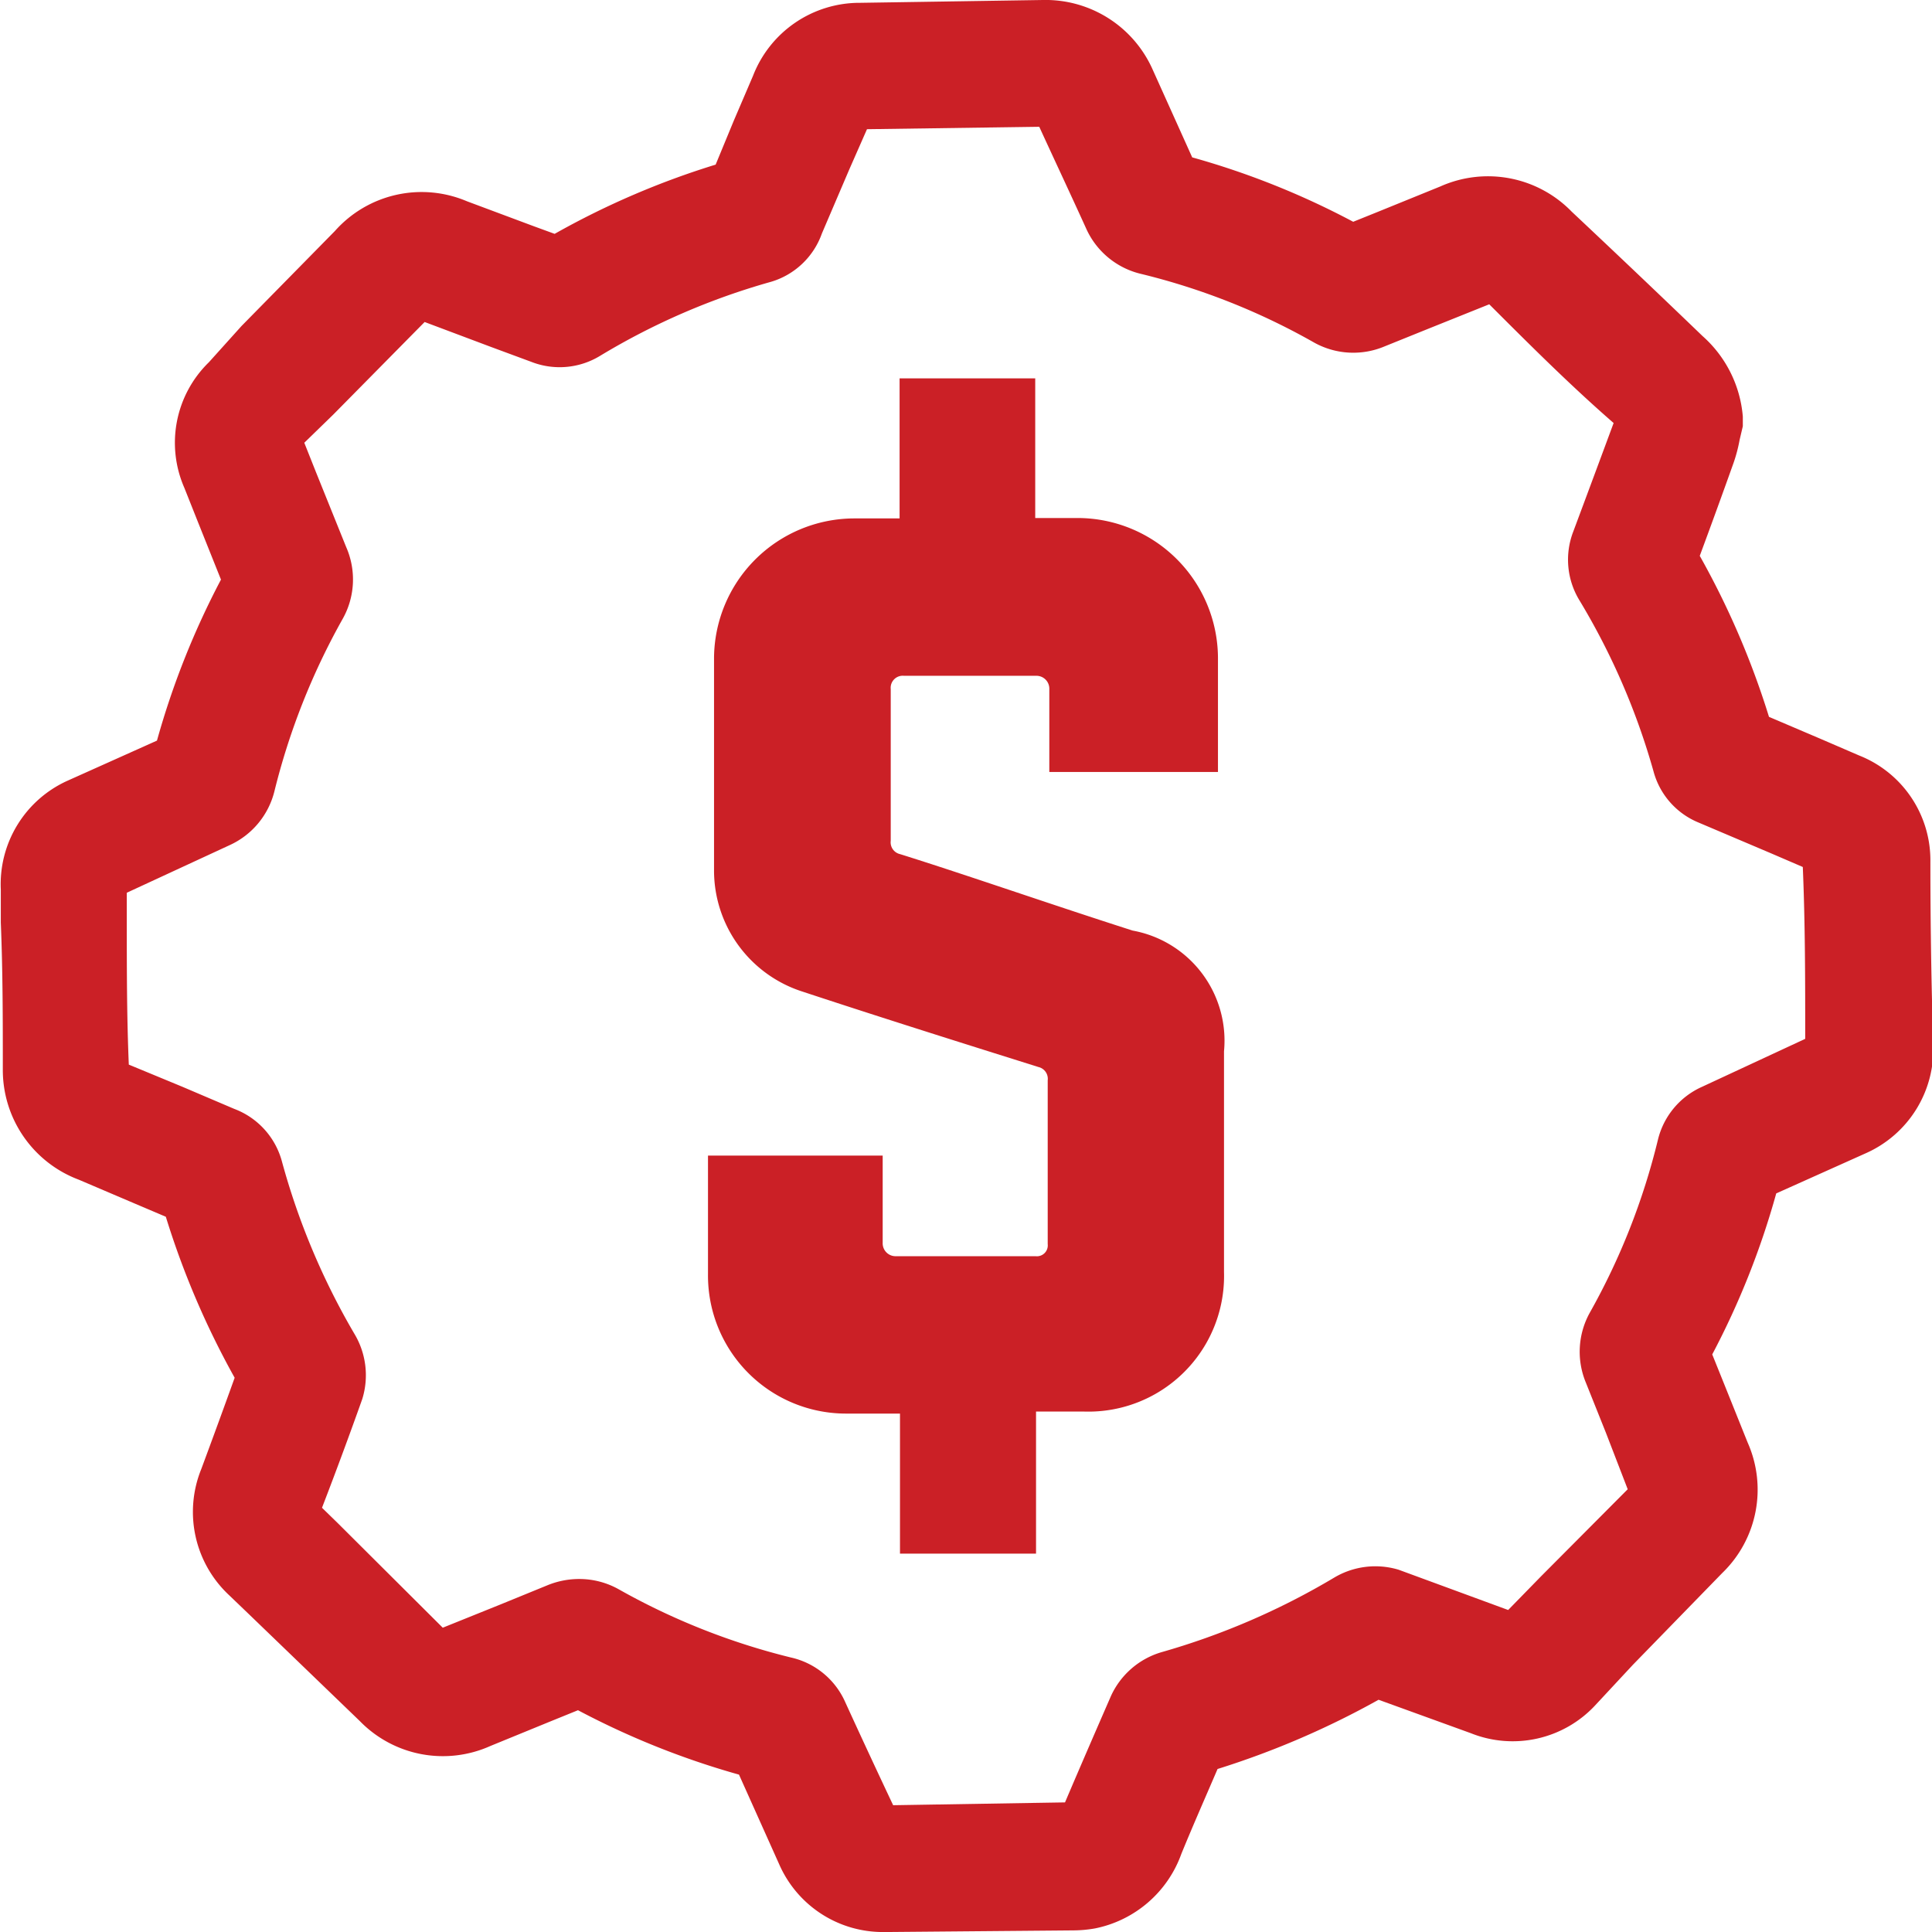
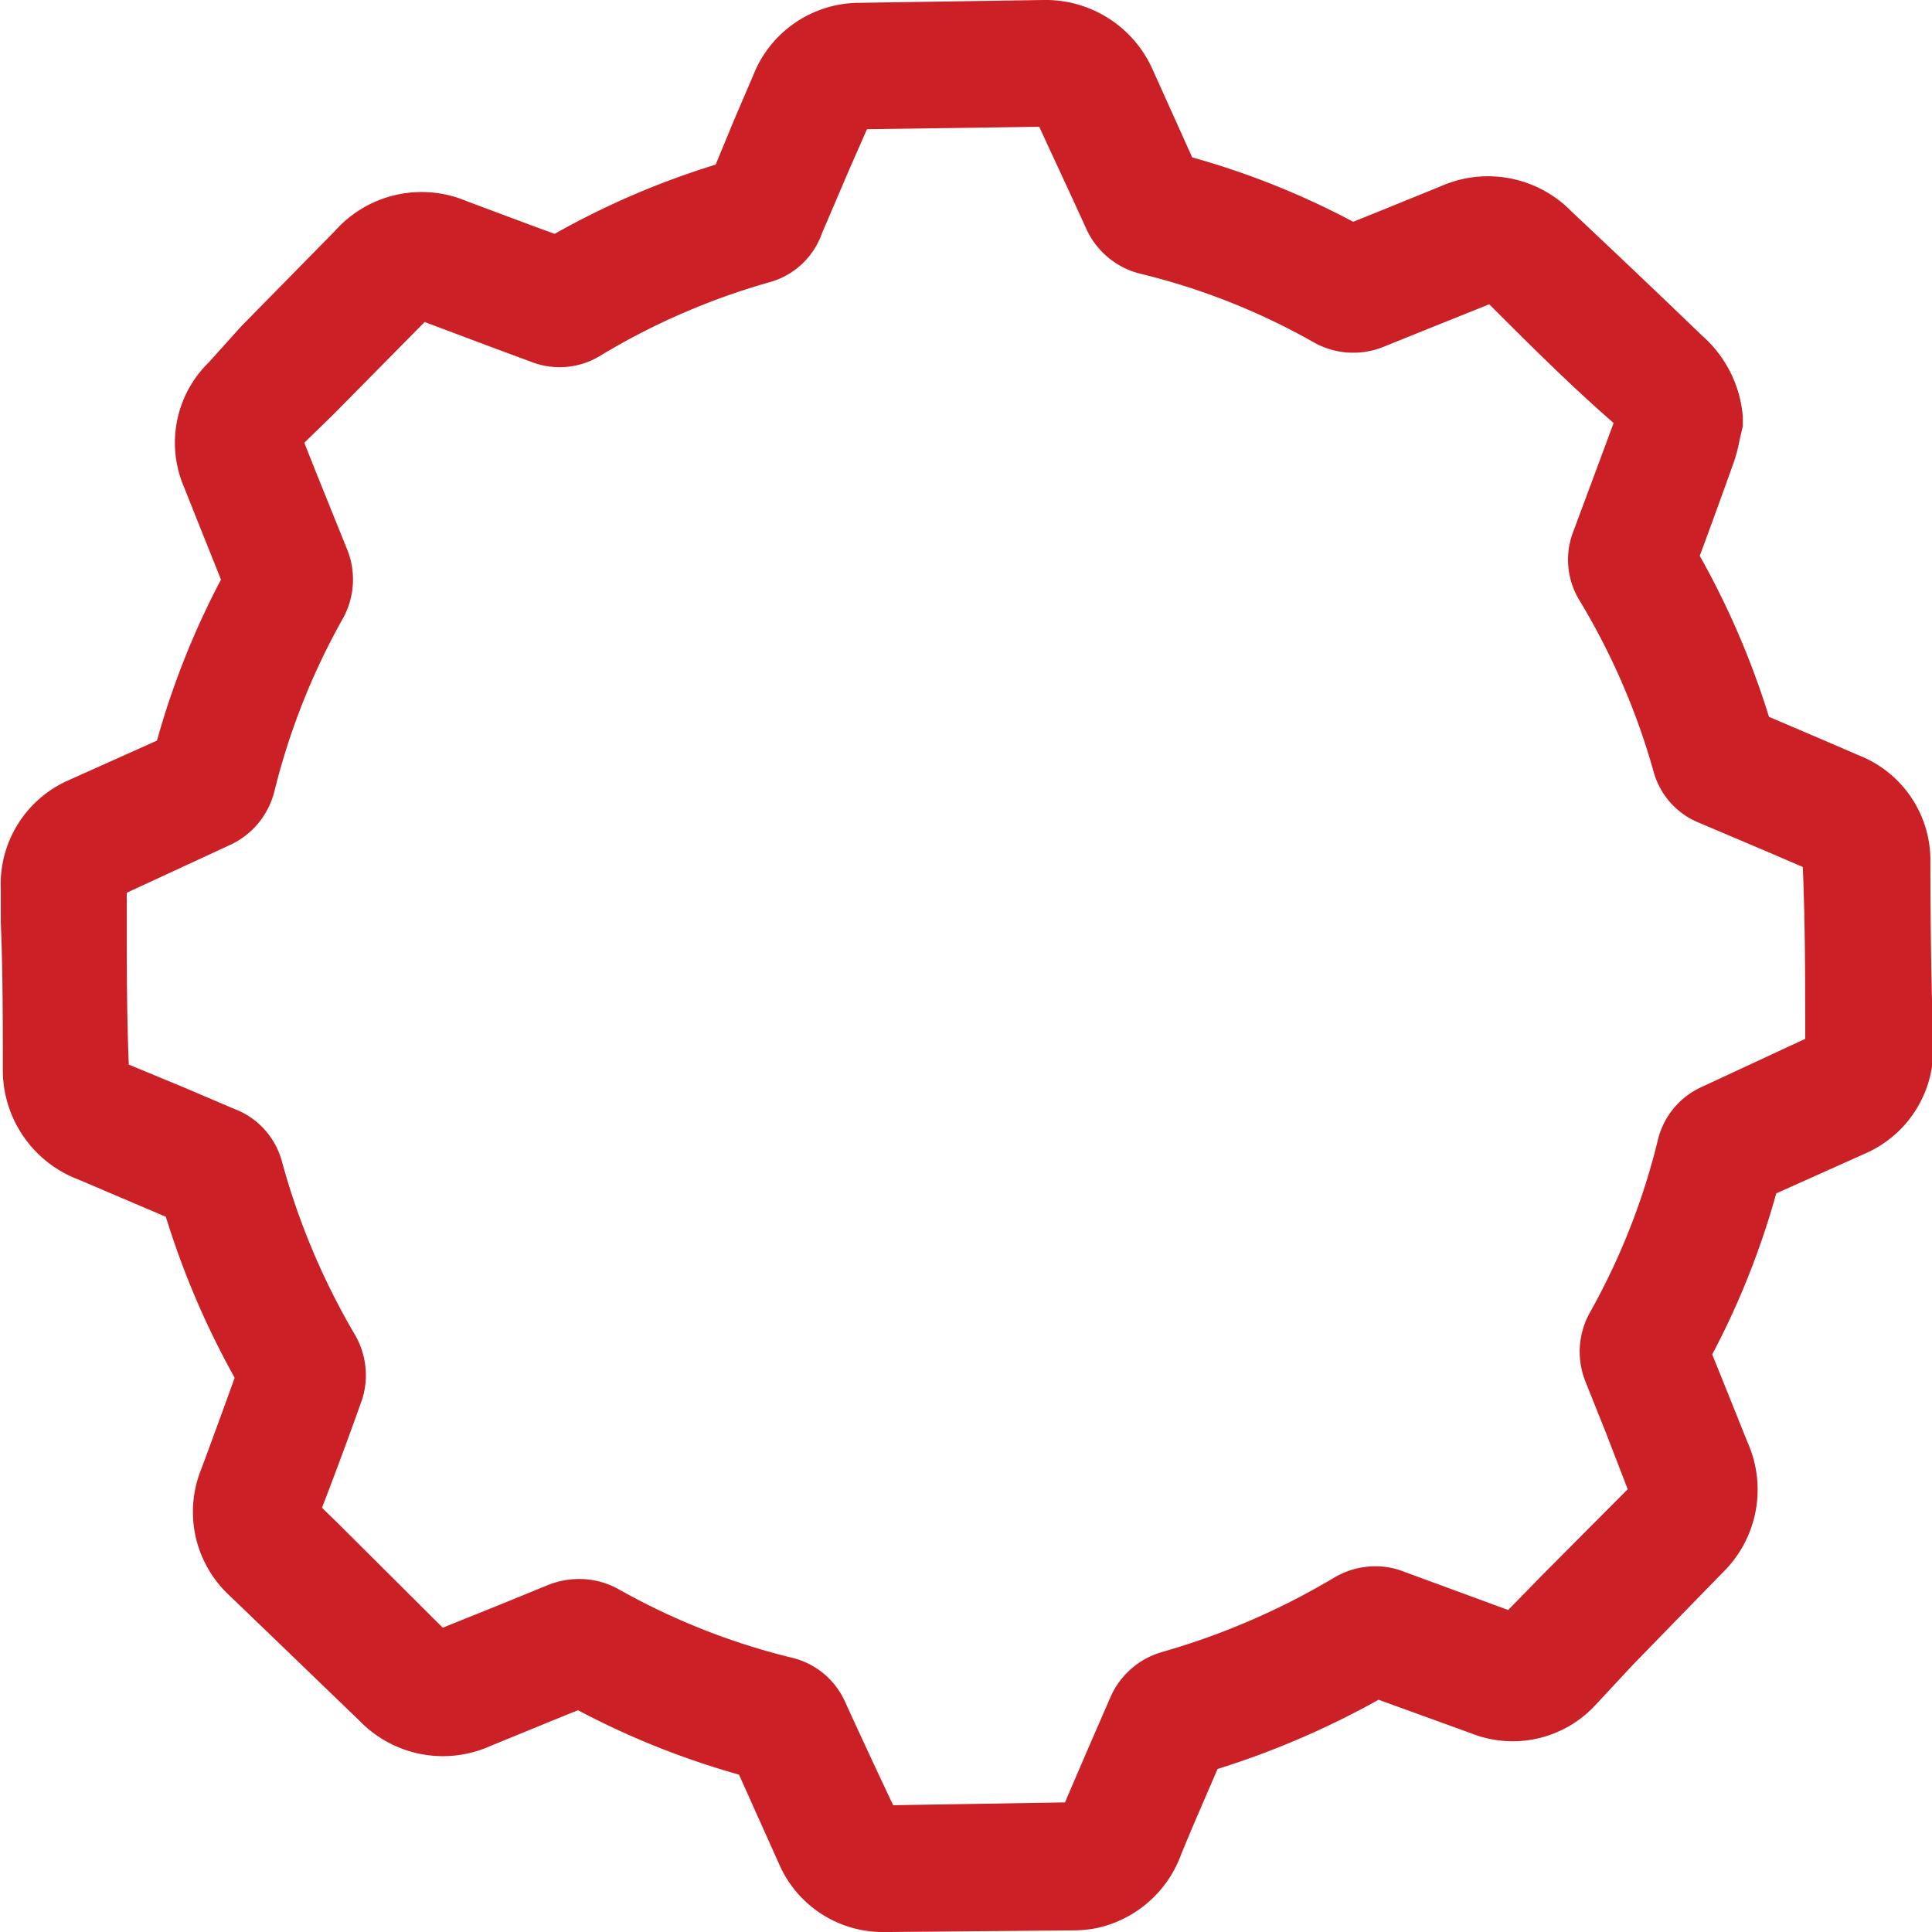
<svg xmlns="http://www.w3.org/2000/svg" viewBox="0 0 48 48">
  <defs>
    <style>.cls-1{fill:#cb2026;}</style>
  </defs>
  <title>Asset 19</title>
  <g id="Layer_2" data-name="Layer 2">
    <g id="Layer_1-2" data-name="Layer 1">
      <path class="cls-1" d="M22,48a2.81,2.81,0,0,1-2.64-1.68l-1-2.23a20.17,20.17,0,0,1-4-1.6l-.69.28-1.49.61a2.88,2.88,0,0,1-3.24-.62L6.18,40.1l-.49-.47A2.83,2.83,0,0,1,5,36.5q.42-1.13.83-2.27a20.79,20.79,0,0,1-1.71-4l-.8-.34-1.36-.58A2.91,2.91,0,0,1,.07,26.56c0-1.21,0-2.43-.05-3.64v-.82A2.82,2.82,0,0,1,1.67,19.4l2.23-1a20.2,20.2,0,0,1,1.59-4l-.56-1.4-.35-.88A2.79,2.79,0,0,1,5.19,9L6,8.1,8.32,5.74A2.88,2.88,0,0,1,11.6,5l1.66.62.52.19a20.26,20.26,0,0,1,4-1.72L18.23,3l.48-1.12A2.84,2.84,0,0,1,21.37.07L25.91,0a2.91,2.91,0,0,1,2.71,1.69l1,2.22a19.9,19.9,0,0,1,4,1.6l.62-.25,1.55-.63a2.9,2.9,0,0,1,3.26.63Q40.7,6.81,42.3,8.35a3,3,0,0,1,1,2l0,.24-.08.34a3.81,3.81,0,0,1-.15.57q-.41,1.15-.84,2.31a20.54,20.54,0,0,1,1.72,4l1.29.55.95.41a2.8,2.8,0,0,1,1.77,2.64q0,2.28.07,4.55a2.82,2.82,0,0,1-1.67,2.69l-2.23,1a20,20,0,0,1-1.59,4l.31.77.57,1.42a2.88,2.88,0,0,1-.63,3.24l-2.22,2.28-.93,1a2.8,2.8,0,0,1-3.1.7l-2.29-.83a21.17,21.17,0,0,1-4,1.72c-.3.7-.61,1.4-.9,2.11a2.88,2.88,0,0,1-2.14,1.85,3.14,3.14,0,0,1-.54.05L22.1,48Zm-7.62-8.77a2,2,0,0,1,1,.26,16.94,16.94,0,0,0,4.27,1.69A1.94,1.94,0,0,1,21,42.29q.59,1.29,1.19,2.56l4.27-.07c.4-.94.77-1.79,1.14-2.64a2,2,0,0,1,1.25-1.09,18,18,0,0,0,4.29-1.85A2,2,0,0,1,34.75,39l2.72,1,.82-.84L40.44,37,39.9,35.6l-.5-1.25a2,2,0,0,1,.1-1.74,16.89,16.89,0,0,0,1.69-4.29A1.94,1.94,0,0,1,42.29,27l2.56-1.19c0-1.44,0-2.85-.06-4.27L44,21.2l-1.79-.76a1.91,1.91,0,0,1-1.13-1.28,17.28,17.28,0,0,0-1.83-4.23,1.94,1.94,0,0,1-.16-1.73q.5-1.34,1-2.69C39,9.56,38,8.56,37,7.56l-1.52.61-1.09.44a2,2,0,0,1-1.76-.11,16.71,16.71,0,0,0-4.26-1.69A2,2,0,0,1,27,5.71c-.39-.86-.79-1.71-1.18-2.56l-4.28.06-.44,1-.68,1.59A1.92,1.92,0,0,1,19.16,7a17.18,17.18,0,0,0-4.25,1.84,1.93,1.93,0,0,1-1.71.15l-1-.37L10.55,8,8.28,10.3,7.56,11l.29.73.75,1.86A2,2,0,0,1,8.5,15.4a17.1,17.1,0,0,0-1.68,4.25A2,2,0,0,1,5.7,21L3.15,22.18v.67c0,1.2,0,2.4.05,3.6L4.53,27l1.29.55A1.93,1.93,0,0,1,7,28.84,17.64,17.64,0,0,0,8.8,33.13,2,2,0,0,1,9,34.76q-.48,1.35-1,2.7l.39.38L11,40.44l1.44-.58,1.15-.47A2.08,2.08,0,0,1,14.42,39.23Zm4.51,5h0Zm10.77-.16h0ZM14.82,42.3h0ZM6.09,34.72v0Zm-.1-1H6ZM44.93,21.6h0l.6-1.46ZM3.77,18.9h0Zm40.32-.6h0ZM4.4,18.14h0Zm39-.6h0ZM5.7,14.82h0Zm.06-1h0ZM14.28,6h0Zm19.87-.22h0Zm-1-.07h0Zm-4.1-1.94h0Z" />
-       <path class="cls-1" d="M22.36,35.12h-1.3a3.43,3.43,0,0,1-3.47-3.47V28.71h4.34v2.17a.32.32,0,0,0,.33.33h3.47a.27.27,0,0,0,.3-.3V26.84a.3.3,0,0,0-.23-.33c-1.27-.4-3.64-1.14-5.85-1.87a3.16,3.16,0,0,1-2.21-3V16.35a3.49,3.49,0,0,1,3.47-3.47h1.14V9.4h3.37v3.47h1.07a3.49,3.49,0,0,1,3.47,3.47v2.84H26.07V17.12a.32.32,0,0,0-.33-.33H22.46a.3.3,0,0,0-.33.33v3.77a.3.3,0,0,0,.23.33c1.6.5,3.81,1.27,5.78,1.9a2.78,2.78,0,0,1,2.27,3v5.48a3.37,3.37,0,0,1-3.47,3.47h-1.2V38.6H22.36Z" />
    </g>
  </g>
</svg>